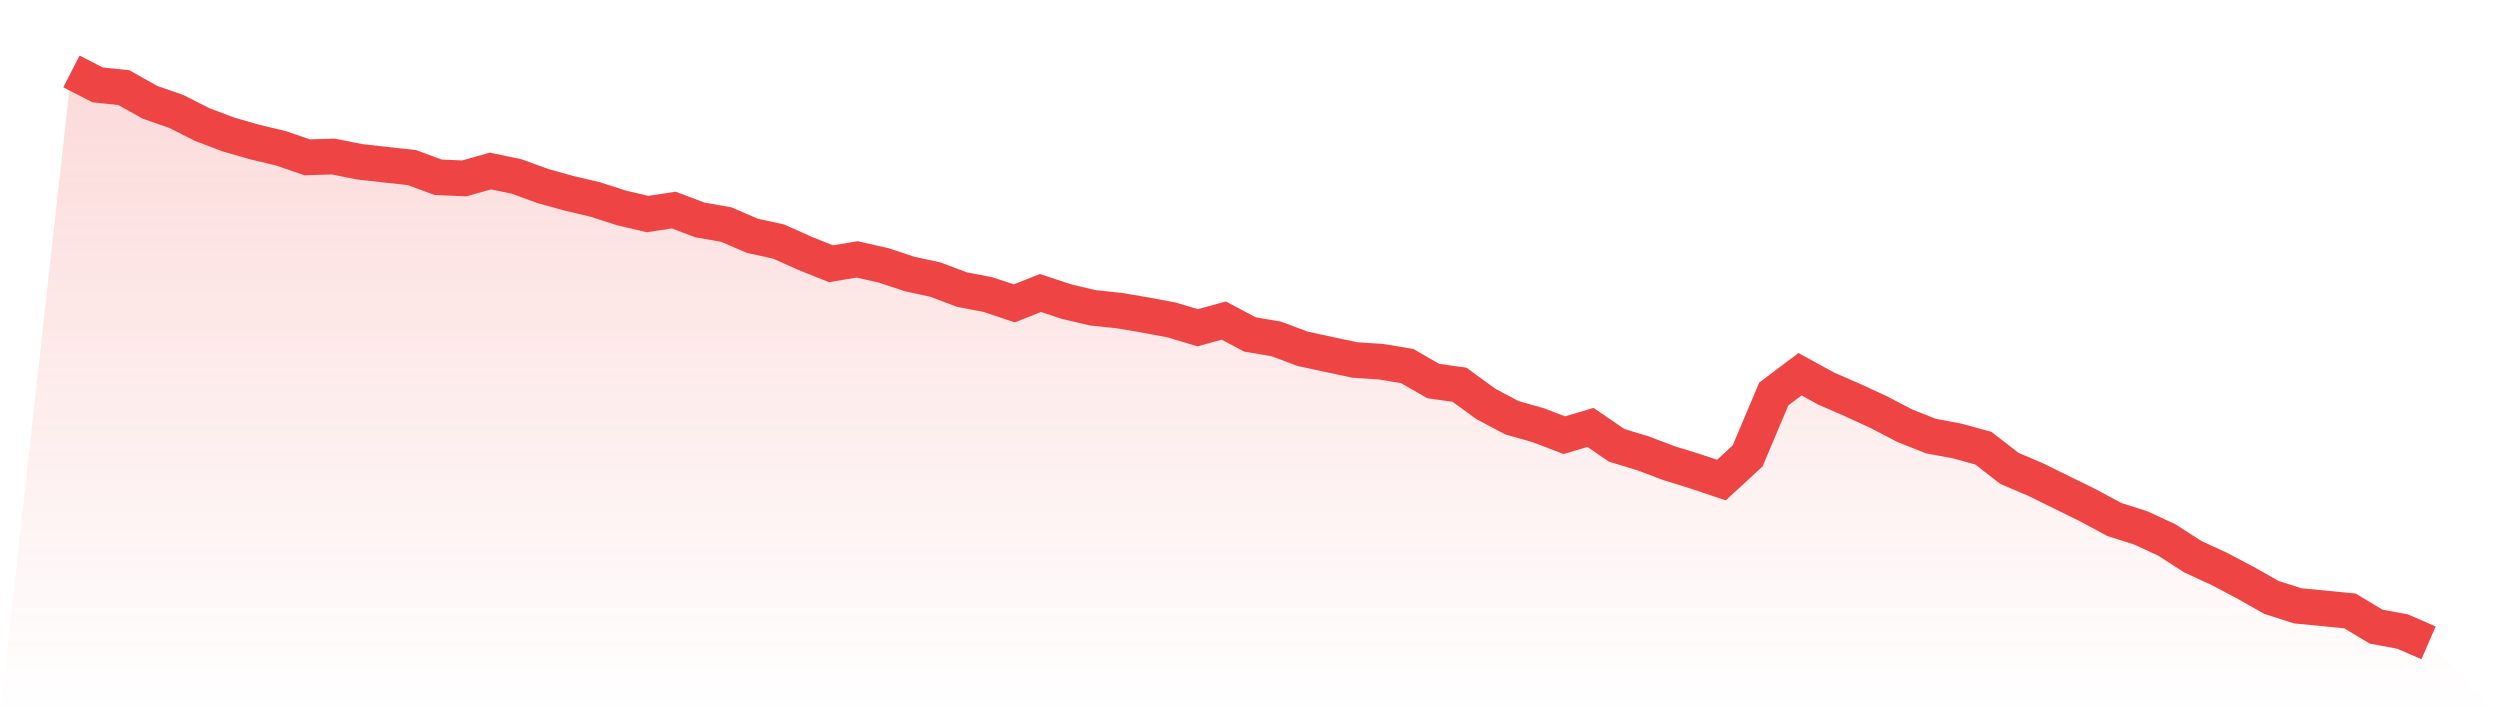
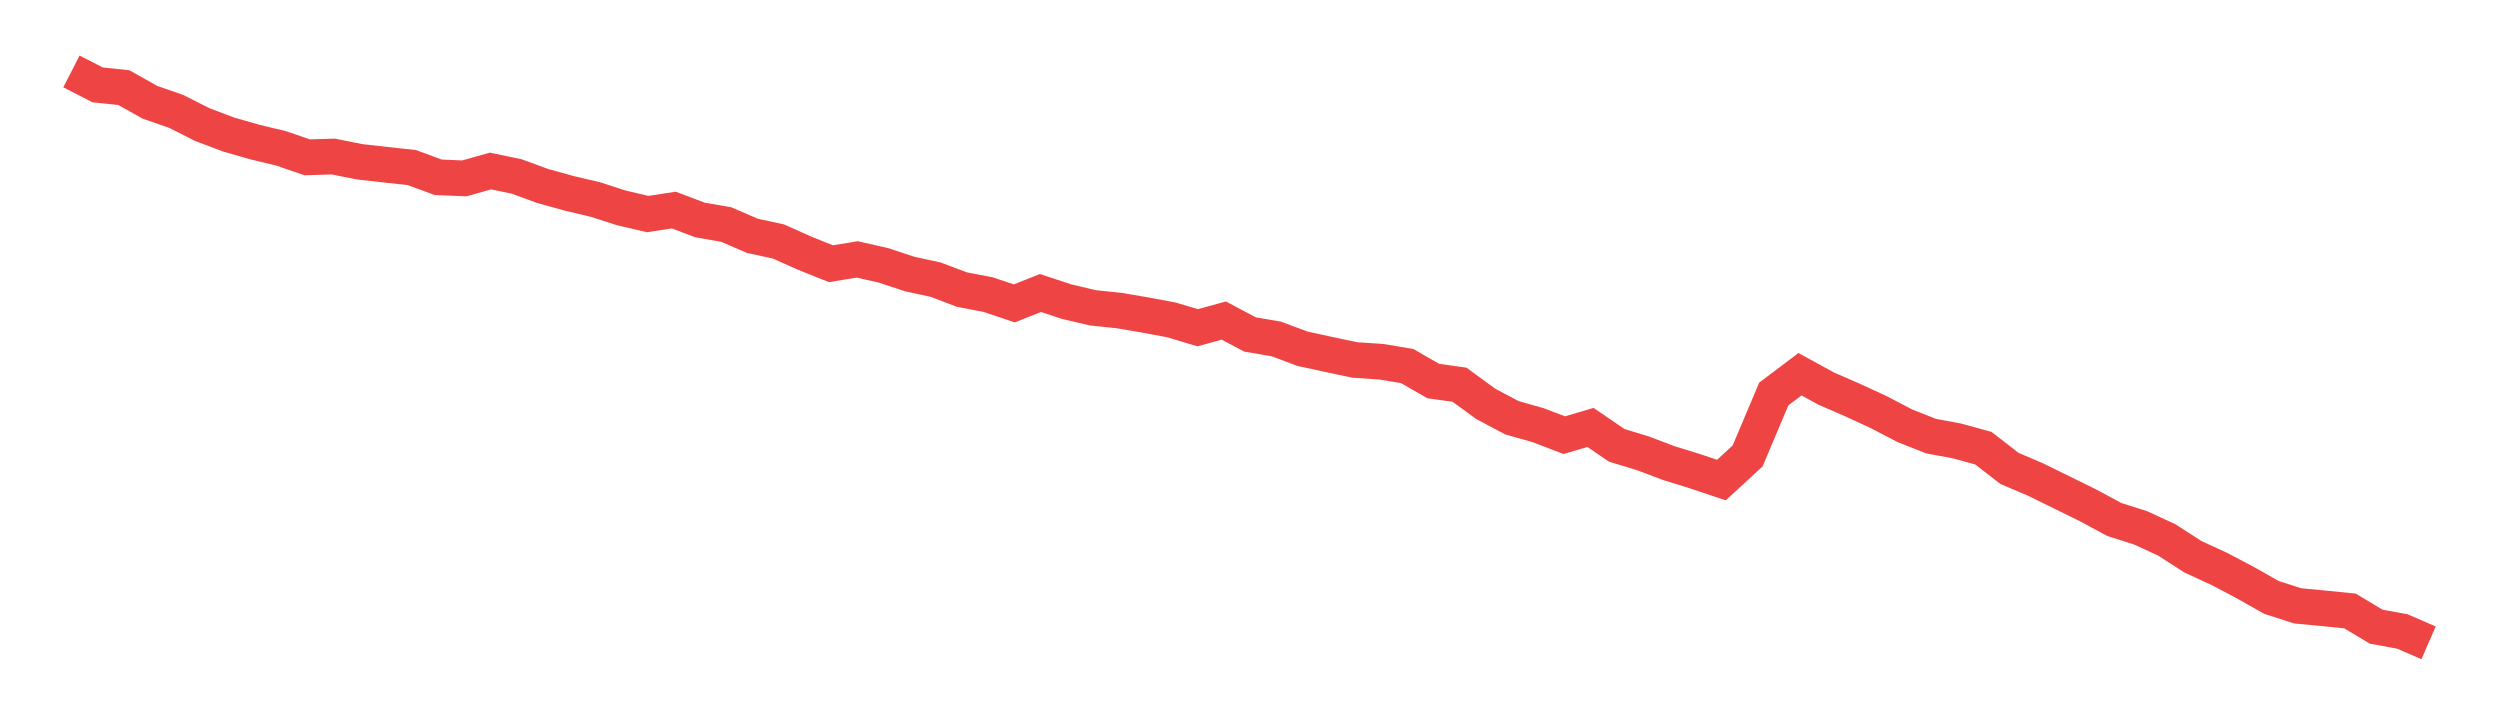
<svg xmlns="http://www.w3.org/2000/svg" viewBox="0 0 140 40">
  <defs>
    <linearGradient id="gradient" x1="0" x2="0" y1="0" y2="1">
      <stop offset="0%" stop-color="#ef4444" stop-opacity="0.2" />
      <stop offset="100%" stop-color="#ef4444" stop-opacity="0" />
    </linearGradient>
  </defs>
-   <path d="M4,4 L4,4 L5.467,4.753 L6.933,4.906 L8.4,5.729 L9.867,6.239 L11.333,6.979 L12.8,7.534 L14.267,7.955 L15.733,8.306 L17.2,8.81 L18.667,8.766 L20.133,9.059 L21.6,9.225 L23.067,9.384 L24.533,9.927 L26,9.99 L27.467,9.576 L28.933,9.882 L30.4,10.418 L31.867,10.826 L33.333,11.171 L34.8,11.643 L36.267,11.987 L37.733,11.764 L39.2,12.319 L40.667,12.574 L42.133,13.206 L43.6,13.525 L45.067,14.182 L46.533,14.769 L48,14.526 L49.467,14.858 L50.933,15.343 L52.4,15.662 L53.867,16.217 L55.333,16.498 L56.8,16.989 L58.267,16.408 L59.733,16.893 L61.2,17.238 L62.667,17.391 L64.133,17.64 L65.6,17.914 L67.067,18.354 L68.533,17.952 L70,18.73 L71.467,18.979 L72.933,19.528 L74.4,19.847 L75.867,20.159 L77.333,20.255 L78.8,20.498 L80.267,21.34 L81.733,21.544 L83.2,22.616 L84.667,23.394 L86.133,23.809 L87.6,24.37 L89.067,23.936 L90.533,24.938 L92,25.384 L93.467,25.939 L94.933,26.392 L96.4,26.884 L97.867,25.531 L99.333,22.061 L100.8,20.957 L102.267,21.761 L103.733,22.399 L105.2,23.075 L106.667,23.841 L108.133,24.421 L109.6,24.695 L111.067,25.097 L112.533,26.233 L114,26.858 L115.467,27.579 L116.933,28.3 L118.4,29.091 L119.867,29.557 L121.333,30.233 L122.8,31.177 L124.267,31.853 L125.733,32.625 L127.2,33.455 L128.667,33.927 L130.133,34.067 L131.6,34.214 L133.067,35.094 L134.533,35.362 L136,36 L140,40 L0,40 z" fill="url(#gradient)" />
  <path d="M4,4 L4,4 L5.467,4.753 L6.933,4.906 L8.4,5.729 L9.867,6.239 L11.333,6.979 L12.8,7.534 L14.267,7.955 L15.733,8.306 L17.2,8.81 L18.667,8.766 L20.133,9.059 L21.6,9.225 L23.067,9.384 L24.533,9.927 L26,9.99 L27.467,9.576 L28.933,9.882 L30.4,10.418 L31.867,10.826 L33.333,11.171 L34.8,11.643 L36.267,11.987 L37.733,11.764 L39.2,12.319 L40.667,12.574 L42.133,13.206 L43.6,13.525 L45.067,14.182 L46.533,14.769 L48,14.526 L49.467,14.858 L50.933,15.343 L52.4,15.662 L53.867,16.217 L55.333,16.498 L56.8,16.989 L58.267,16.408 L59.733,16.893 L61.2,17.238 L62.667,17.391 L64.133,17.64 L65.6,17.914 L67.067,18.354 L68.533,17.952 L70,18.73 L71.467,18.979 L72.933,19.528 L74.4,19.847 L75.867,20.159 L77.333,20.255 L78.8,20.498 L80.267,21.34 L81.733,21.544 L83.2,22.616 L84.667,23.394 L86.133,23.809 L87.6,24.37 L89.067,23.936 L90.533,24.938 L92,25.384 L93.467,25.939 L94.933,26.392 L96.4,26.884 L97.867,25.531 L99.333,22.061 L100.8,20.957 L102.267,21.761 L103.733,22.399 L105.2,23.075 L106.667,23.841 L108.133,24.421 L109.6,24.695 L111.067,25.097 L112.533,26.233 L114,26.858 L115.467,27.579 L116.933,28.3 L118.4,29.091 L119.867,29.557 L121.333,30.233 L122.8,31.177 L124.267,31.853 L125.733,32.625 L127.2,33.455 L128.667,33.927 L130.133,34.067 L131.6,34.214 L133.067,35.094 L134.533,35.362 L136,36" fill="none" stroke="#ef4444" stroke-width="2" />
</svg>